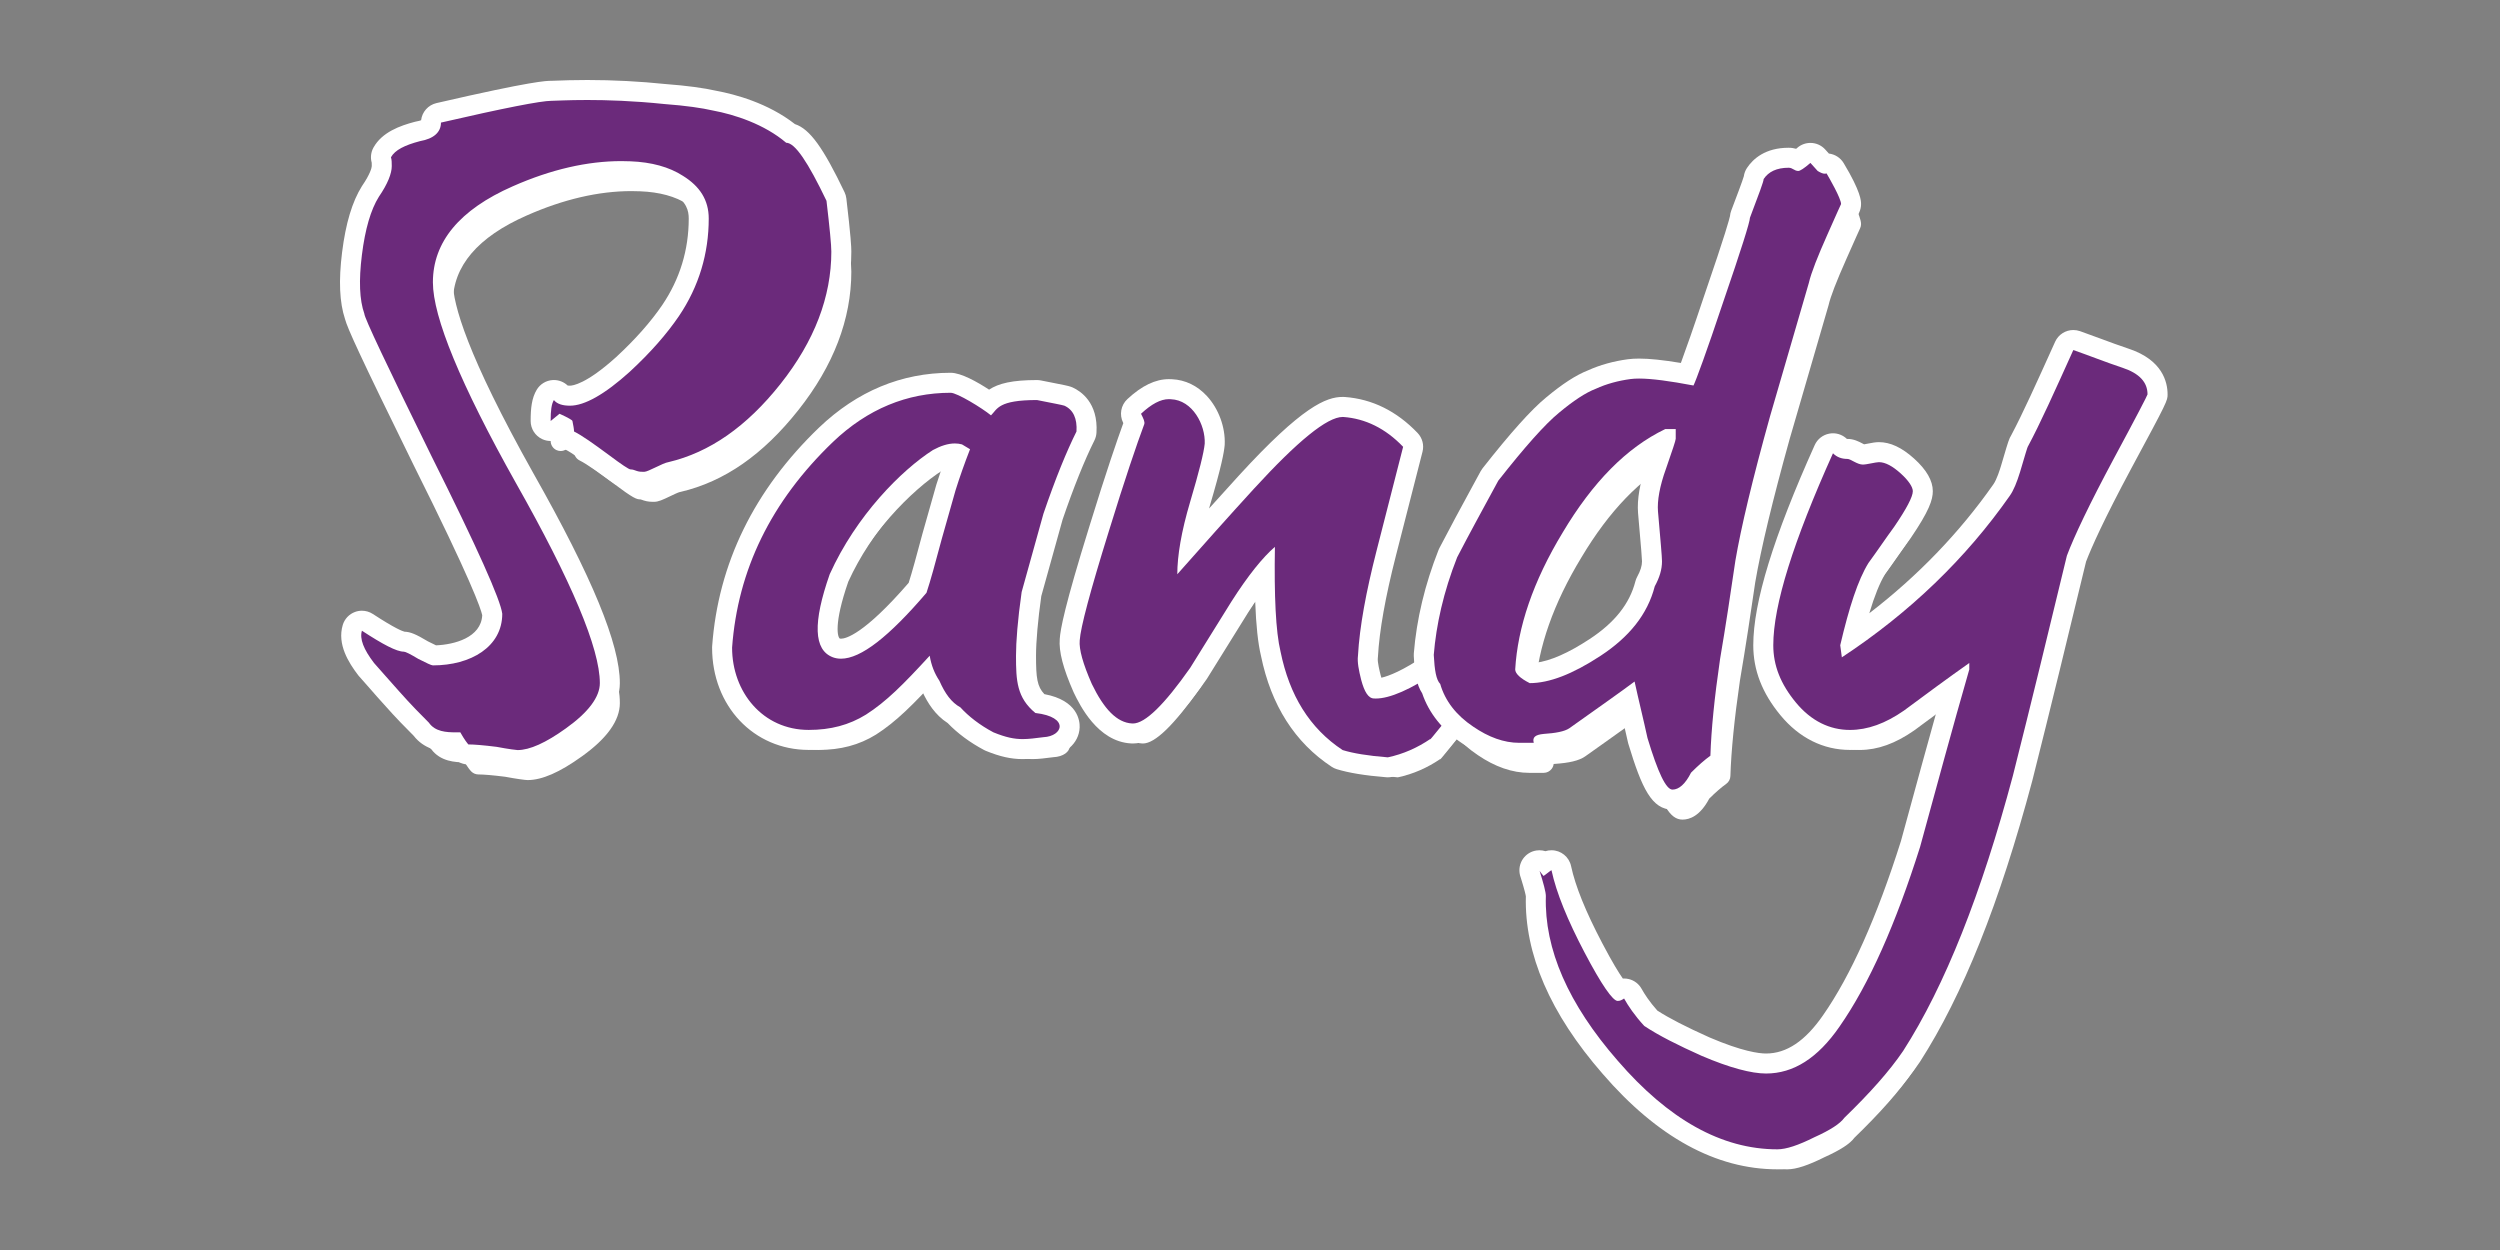
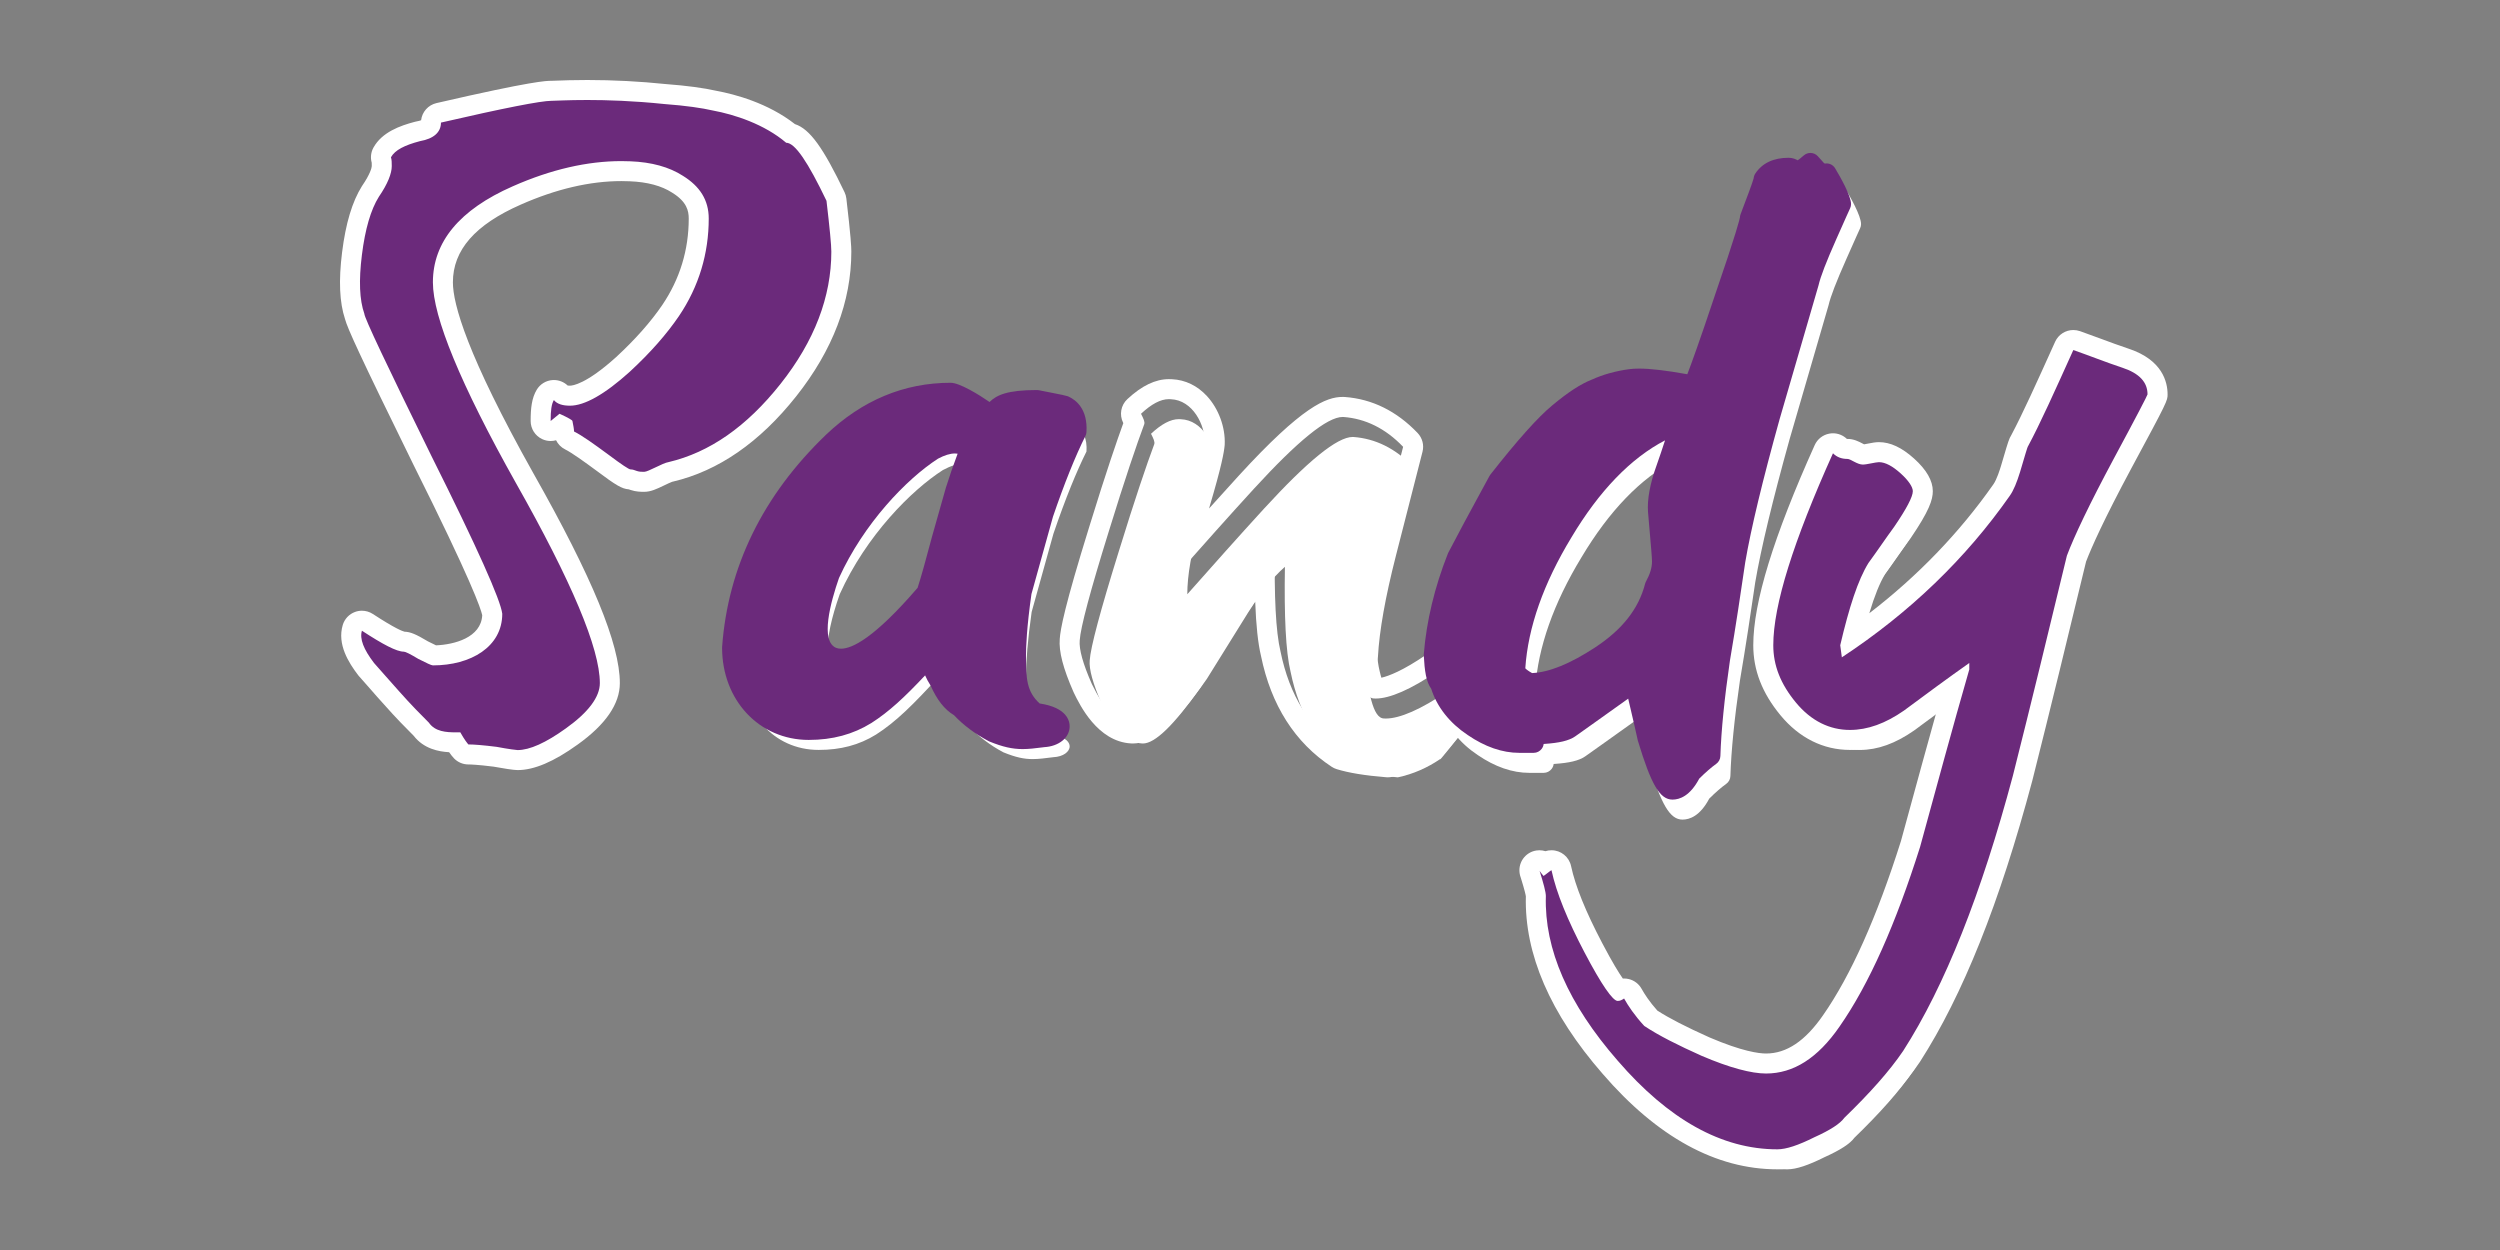
<svg xmlns="http://www.w3.org/2000/svg" version="1.1" id="Livello_1" x="0px" y="0px" width="500px" height="250px" viewBox="0 0 500 250" enable-background="new 0 0 500 250" xml:space="preserve">
  <rect x="0" y="0" width="500" height="250" fill="#808080" stroke="none" />
  <g>
-     <path fill="#FFFFFF" d="M105.518,156.016c-0.458,0-2.262-0.248-4.502-0.666c-2.381-0.299-4.275-0.461-5.338-0.461   c-0.533,0-1.043-0.213-1.418-0.591c-0.296-0.298-0.785-0.942-1.337-1.827c-1.804-0.008-4.824-0.133-6.679-2.641   c-1.449-1.451-3.556-3.566-5.938-6.266c-0.93-1.017-1.838-2.058-2.725-3.072c-0.763-0.875-1.51-1.73-2.256-2.553   c-0.038-0.041-0.074-0.086-0.109-0.131c-1.609-2.104-3.645-5.25-2.747-8.242c0.181-0.604,0.637-1.088,1.229-1.306   c0.223-0.079,0.455-0.12,0.686-0.12c0.384,0,0.765,0.109,1.094,0.325c5.149,3.365,6.78,3.868,7.294,3.868   c0.698,0,1.458,0.255,3.866,1.697c0.885,0.441,1.783,0.891,2.169,1.044c5.79-0.065,11.557-2.608,11.644-8.195   c-0.255-1.623-2.471-7.826-13.984-30.851c-11.56-23.541-13.293-27.602-13.552-28.815c-1.018-3.033-1.186-7.123-0.515-12.491   c0.689-5.507,1.892-9.572,3.677-12.427c2.116-3.081,2.276-4.658,2.276-5.069c0-0.381,0-0.958-0.059-1.145   c-0.165-0.523-0.117-1.122,0.149-1.601c1.347-2.424,4.473-3.512,7.046-4.189c0.053-0.014,0.107-0.026,0.161-0.036   c2.542-0.449,2.542-1.421,2.542-1.741c0-0.931,0.643-1.739,1.55-1.949c19.095-4.406,21.695-4.406,22.549-4.406   c0.204,0,0.561-0.015,1.06-0.034c1.253-0.047,3.348-0.127,6.12-0.127c5.14,0,10.393,0.275,15.612,0.817   c5.049,0.374,8.188,0.931,9.922,1.332c2.722,0.502,9.696,2.161,15.065,6.496c2.136,0.507,4.518,3.232,9.034,12.654   c0.095,0.199,0.157,0.412,0.183,0.631c0.66,5.613,0.981,9.014,0.981,10.396c0,9.507-3.565,18.825-10.595,27.696   c-7.089,8.946-14.786,14.295-23.531,16.352c-0.058,0.014-0.115,0.024-0.174,0.033c-0.314,0.064-1.336,0.554-1.946,0.846   c-1.523,0.73-2.355,1.111-3.177,1.111c-0.576,0-1.292,0-2.084-0.264l-0.333-0.116c-0.111-0.04-0.278-0.1-0.32-0.104   c-0.781,0-1.341-0.14-5.56-3.303c-2.71-1.996-5.09-3.719-6.631-4.489c-0.677-0.339-1.105-1.032-1.105-1.789   c0-0.172-0.063-0.555-0.137-0.953c-0.125-0.067-0.282-0.149-0.478-0.247L113.4,89.75c-0.364,0.298-0.813,0.452-1.267,0.452   c-0.291,0-0.583-0.063-0.856-0.193c-0.698-0.331-1.144-1.035-1.144-1.807c0-2.204,0.158-3.936,0.931-5.224   c0.337-0.562,0.928-0.922,1.581-0.966c0.045-0.003,0.089-0.004,0.134-0.004c0.605,0,1.181,0.274,1.562,0.751   c0.146,0.183,0.66,0.378,1.664,0.378c1.37,0,4.567-0.813,10.596-6.259c3.905-3.605,7.116-7.234,9.528-10.772   c3.728-5.518,5.621-11.708,5.621-18.392c0-2.893-1.339-5.069-4.214-6.849c-2.453-1.587-5.641-2.457-9.51-2.605   c-0.586-0.026-1.165-0.039-1.747-0.039c-6.574,0-13.612,1.639-20.918,4.87C95.551,47.397,90.58,53.24,90.58,60.455   c0,4.574,2.838,15.085,16.359,39.188c11.459,20.26,17.031,33.667,17.031,40.982c0,3.471-2.561,7.057-7.612,10.663   C111.942,154.468,108.395,156.016,105.518,156.016z" />
-   </g>
+     </g>
  <path fill="#FFFFFF" d="M192.135,82.555c1.291,0,6.291,3.066,8.066,4.518c1.291-1.292,1.451-3.065,9.194-3.065  c3.227,0.646,5,0.968,5.485,1.129c1.774,0.808,2.581,2.582,2.418,5.162c-1.936,3.872-4.193,9.356-6.613,16.454l-4.355,15.648  c-0.807,5.646-1.129,10.001-1.129,12.744c0,5,0.161,8.389,3.871,11.453c6.937,0.808,5.485,4.676,1.613,4.84  c-1.64,0.205-2.903,0.381-4.146,0.381c-1.691,0-3.344-0.325-5.855-1.351c-2.742-1.45-5-3.226-6.614-5.001  c-1.774-0.968-3.065-2.74-4.195-5.322c-0.967-1.451-1.612-3.063-1.935-5c-5.323,5.808-8.711,9.194-12.743,11.775  c-3.388,2.098-7.098,3.064-11.454,3.064c-9.195,0-15.325-7.582-15.325-16.455c1.129-15.484,7.743-29.197,20.165-41.133  C175.521,85.781,183.425,82.555,192.135,82.555 M170.2,135.739c3.991,0,9.618-4.429,17.097-13.178  c0.806-2.419,1.774-5.967,3.065-10.809l2.742-9.678c0.807-2.581,1.774-5.323,2.904-8.227l-1.613-0.968  c-0.464-0.126-0.938-0.187-1.424-0.187c-1.373,0-2.834,0.481-4.383,1.315c-6.291,4.034-15.324,13.066-20.647,24.842  c-3.388,9.678-3.227,15.165,0.646,16.615C169.089,135.646,169.628,135.739,170.2,135.739" />
  <path fill="#FFFFFF" d="M235.784,83.829c0.129,0,0.257,0.006,0.384,0.018c4.355,0.161,6.936,5.161,6.775,8.873  c-0.161,1.774-1.131,5.646-2.903,11.613c-1.774,5.969-2.581,10.809-2.581,14.519c5.001-5.646,10.163-11.453,15.325-17.099  c8.729-9.521,14.646-14.36,17.754-14.36c0.051,0,0.103,0.001,0.149,0.004c4.354,0.323,8.39,2.258,11.938,5.968l-5.321,20.81  c-2.099,8.227-3.39,15.164-3.712,20.97c-0.16,1.289,0.161,2.903,0.646,4.84c0.646,2.42,1.453,3.711,2.582,3.711  c0.113,0.008,0.229,0.011,0.348,0.011c2.757,0,6.982-1.783,12.396-5.495c3.709-2.581,7.258-5.161,10.808-7.582  c0.808,0.807,1.13,1.452,0.969,2.26c0,0.646-1.774,3.711-5.323,9.194c-5.336,6.601-7.98,9.897-8.048,9.897  c-0.01,0,0.039-0.071,0.144-0.22c-2.58,1.772-5.483,3.063-8.549,3.709c-4.033-0.323-6.938-0.807-9.033-1.452  c-6.613-4.354-10.646-10.969-12.422-19.68c-0.967-4.033-1.289-11.13-1.129-20.97c-2.42,2.097-5.321,5.646-8.71,10.968  c-2.742,4.355-5.484,8.872-8.228,13.229c-5.212,7.424-9.033,11.137-11.462,11.137c-0.051,0-0.103-0.002-0.153-0.006  c-3.064-0.16-5.646-2.902-8.065-7.903c-1.775-4.033-2.582-6.938-2.42-8.711c0.161-2.58,2.097-9.838,5.807-21.777  c3.227-10.484,5.646-17.582,7.098-21.454c0.162-0.485-0.161-1.129-0.645-2.097C232.296,84.803,234.115,83.829,235.784,83.829" />
  <path fill="#FFFFFF" d="M416.666,74.006c3.225,1.128,6.451,2.42,9.839,3.548c3.388,1.129,5.001,2.903,5.001,5.323  c0,0.161-2.258,4.517-6.774,12.905c-4.841,9.034-7.903,15.486-9.354,19.358c-3.549,14.678-7.1,29.358-10.809,44.037  c-6.293,23.552-13.551,41.941-21.938,55.009c-2.74,4.031-6.611,8.389-11.773,13.39c-0.81,1.13-2.744,2.419-5.971,3.868  c-3.227,1.615-5.646,2.423-7.421,2.423c-11.13,0-21.774-5.97-31.938-17.745c-9.838-11.29-14.678-22.262-14.355-32.906  c0-0.794-0.469-2.527-1.255-5.048c0.097,0.188,0.382,0.496,0.771,1.017c0.162,0,1.451-1.131,1.613-1.131  c0.969,4.52,3.227,10.002,6.613,16.454c3.388,6.453,5.646,9.681,6.613,9.681c0.482,0,0.808-0.162,1.291-0.484  c0.807,1.451,2.097,3.389,4.033,5.484c2.901,1.936,6.772,3.871,11.45,5.969c5.646,2.42,10.003,3.55,12.905,3.55  c5.482,0,10.322-3.065,14.68-9.356c5.969-8.551,11.291-20.646,16.133-35.973c3.225-11.775,6.45-23.712,9.84-35.486V136.6  c-4.355,3.063-8.713,6.291-13.067,9.519c-3.709,2.58-7.258,3.871-10.808,3.871c-4.033,0-7.742-1.774-10.809-5.485  c-3.064-3.71-4.518-7.42-4.518-11.452c0-8.066,4.031-20.811,11.937-38.393c0.81,0.806,1.776,1.129,2.903,1.129  c0.646,0,1.938,1.129,3.066,1.129c0.807,0,2.578-0.483,3.226-0.483c1.291,0,2.743,0.806,4.354,2.258  c1.612,1.451,2.422,2.743,2.422,3.548c0,1.131-1.291,3.549-3.711,7.098c-1.773,2.419-3.389,4.84-5.162,7.26  c-2.1,3.386-3.871,8.871-5.646,16.453l0.324,2.42c13.711-9.033,24.842-19.842,33.553-32.263c0.807-1.129,1.451-2.743,2.098-4.839  c0.967-3.228,1.451-5.002,1.61-5.162C410.051,88.685,412.954,82.233,416.666,74.006 M309.877,178.051  c0.012,0.038,0.023,0.076,0.035,0.114C309.889,178.121,309.877,178.083,309.877,178.051" />
  <path fill="#FFFFFF" d="M336.499,163.921c-2.515,0-4.261-2.964-6.915-11.746c-0.016-0.051-0.029-0.103-0.04-0.153  c-0.399-1.842-0.841-3.724-1.28-5.604c-0.211-0.896-0.421-1.797-0.627-2.689c-1.876,1.354-4.248,3.039-7.154,5.102l-3.474,2.465  c-1.278,0.854-3.114,1.289-6.188,1.493c-0.029,0.004-0.062,0.007-0.09,0.011c-0.043,0.346-0.174,0.678-0.385,0.958  c-0.379,0.501-0.966,0.812-1.594,0.812h-2.902c-3.385,0-6.855-1.202-10.324-3.574c-3.612-2.41-6.129-5.602-7.28-9.234  c-1.013-1.379-1.329-3.607-1.489-6.669c-0.006-0.088-0.004-0.178,0.003-0.268c0.536-6.611,2.155-13.373,4.812-20.09  c0.022-0.062,0.054-0.124,0.082-0.184c2.054-3.966,4.375-8.238,6.834-12.761l1.412-2.6c0.056-0.099,0.115-0.193,0.187-0.282  c5.461-6.95,9.519-11.483,12.397-13.857c3.16-2.631,5.681-4.267,7.914-5.138c2.183-1,4.756-1.717,7.451-2.076  c0.582-0.078,1.229-0.116,1.967-0.116c2.271,0,5.36,0.36,9.65,1.129c0.852-2.206,2.592-7.026,5.299-15.148  c4.653-13.537,5.168-15.869,5.223-16.236c0.012-0.211,0.055-0.419,0.13-0.617c1.151-3.036,2.452-6.469,2.62-7.207  c0.027-0.334,0.143-0.656,0.328-0.937c1.395-2.089,3.636-3.148,6.664-3.148c0.823,0,1.422,0.286,1.813,0.503  c0.253-0.174,0.649-0.474,1.224-0.976c0.379-0.332,0.851-0.495,1.316-0.495c0.548,0,1.093,0.223,1.486,0.661l1.24,1.377  c0.069,0.039,0.125,0.066,0.168,0.086c0.108-0.019,0.221-0.028,0.332-0.028c0.687,0,1.344,0.354,1.713,0.968  c0.959,1.594,3.189,5.481,3.189,7.161c0,0.289-0.062,0.575-0.186,0.837c-0.004,0.01-0.965,2.096-2.729,6.098  c-2.072,4.667-3.179,7.541-3.591,9.322c-0.009,0.037-7.772,26.725-7.772,26.725c-3.414,12.266-5.731,21.914-6.884,28.652  c-0.856,5.85-1.877,12.724-3.065,19.682c-1.104,7.58-1.748,14.019-1.905,19.082c-0.021,0.624-0.329,1.202-0.838,1.563  c-0.981,0.701-2.125,1.694-3.398,2.957C340.021,163.184,337.941,163.921,336.499,163.921z M307.061,137.658  c0.147,0.162,0.521,0.501,1.355,0.958c3.409-0.146,7.652-1.876,12.627-5.144c5.43-3.568,8.689-7.725,9.971-12.702  c0.041-0.16,0.103-0.314,0.18-0.46c0.824-1.509,1.207-2.793,1.207-4.042c0-0.653-0.201-2.988-0.483-6.219l-0.312-3.61  c-0.193-2.521,0.401-5.767,1.726-9.404c0.382-1.097,1.3-3.737,1.678-4.965c-6.875,3.577-13.171,10.104-18.728,19.417  C310.7,120.682,307.602,129.48,307.061,137.658z" />
  <g>
    <path fill="#6B2A7B" d="M103.518,152.016c-0.458,0-2.262-0.248-4.502-0.666c-2.381-0.299-4.275-0.461-5.338-0.461   c-0.533,0-1.043-0.213-1.418-0.591c-0.296-0.298-0.785-0.942-1.337-1.827c-1.804-0.008-4.824-0.133-6.679-2.641   c-1.449-1.451-3.556-3.566-5.938-6.266c-0.93-1.016-1.838-2.057-2.725-3.072c-0.763-0.875-1.51-1.73-2.256-2.553   c-0.038-0.041-0.074-0.086-0.109-0.131c-1.609-2.104-3.645-5.25-2.747-8.242c0.181-0.604,0.637-1.087,1.229-1.304   c0.223-0.081,0.455-0.121,0.686-0.121c0.384,0,0.765,0.11,1.094,0.326c5.149,3.365,6.78,3.868,7.294,3.868   c0.698,0,1.458,0.255,3.866,1.697c0.885,0.442,1.783,0.891,2.169,1.044c5.79-0.065,11.557-2.608,11.644-8.195   c-0.255-1.623-2.471-7.826-13.984-30.851c-11.56-23.541-13.293-27.602-13.552-28.815c-1.018-3.033-1.186-7.123-0.515-12.491   c0.689-5.507,1.892-9.572,3.677-12.427c2.116-3.081,2.276-4.658,2.276-5.069c0-0.381,0-0.958-0.059-1.145   c-0.165-0.523-0.117-1.122,0.149-1.601c1.347-2.424,4.473-3.512,7.046-4.189c0.053-0.014,0.107-0.026,0.161-0.036   c2.542-0.449,2.542-1.421,2.542-1.741c0-0.931,0.643-1.739,1.55-1.949c19.095-4.406,21.695-4.406,22.549-4.406   c0.204,0,0.561-0.015,1.06-0.034c1.253-0.047,3.348-0.127,6.12-0.127c5.14,0,10.393,0.275,15.612,0.817   c5.049,0.374,8.188,0.931,9.922,1.332c2.722,0.502,9.696,2.161,15.065,6.496c2.136,0.507,4.518,3.232,9.034,12.654   c0.095,0.199,0.157,0.412,0.183,0.631c0.66,5.613,0.981,9.014,0.981,10.396c0,9.507-3.565,18.825-10.595,27.696   c-7.089,8.946-14.786,14.295-23.531,16.352c-0.058,0.014-0.115,0.024-0.174,0.033c-0.314,0.064-1.336,0.554-1.946,0.846   c-1.523,0.73-2.355,1.111-3.177,1.111c-0.576,0-1.292,0-2.084-0.264l-0.333-0.116c-0.111-0.04-0.278-0.1-0.32-0.104   c-0.781,0-1.341-0.14-5.56-3.303c-2.71-1.996-5.09-3.719-6.631-4.489c-0.677-0.339-1.105-1.032-1.105-1.789   c0-0.172-0.063-0.555-0.137-0.953c-0.125-0.067-0.282-0.149-0.478-0.247l-0.797,0.652c-0.364,0.298-0.813,0.452-1.267,0.452   c-0.291,0-0.583-0.063-0.856-0.193c-0.698-0.331-1.144-1.035-1.144-1.807c0-2.204,0.158-3.936,0.931-5.224   c0.337-0.562,0.928-0.922,1.581-0.966c0.045-0.003,0.089-0.004,0.134-0.004c0.605,0,1.181,0.274,1.562,0.751   c0.146,0.183,0.66,0.378,1.664,0.378c1.37,0,4.567-0.813,10.596-6.259c3.905-3.605,7.116-7.234,9.528-10.772   c3.728-5.518,5.621-11.708,5.621-18.392c0-2.893-1.339-5.069-4.214-6.849c-2.453-1.587-5.641-2.457-9.51-2.605   c-0.586-0.026-1.165-0.039-1.747-0.039c-6.574,0-13.612,1.639-20.918,4.87c-9.81,4.306-14.781,10.149-14.781,17.364   c0,4.574,2.838,15.085,16.359,39.188c11.459,20.26,17.031,33.667,17.031,40.982c0,3.47-2.561,7.056-7.612,10.663   C109.942,150.468,106.395,152.016,103.518,152.016z" />
    <path fill="#FFFFFF" d="M117.471,20c3.912,0,9.195,0.161,15.405,0.807c4.354,0.323,7.581,0.806,9.678,1.291   c4.356,0.806,10.324,2.742,14.68,6.452c1.774,0,4.355,3.872,8.066,11.614c0.645,5.485,0.967,8.872,0.967,10.163   c0,9.033-3.387,17.905-10.163,26.454c-6.775,8.55-14.195,13.712-22.422,15.647c-1.129,0.162-4.033,1.937-4.839,1.937   c-0.484,0-0.967,0-1.452-0.162c-0.484-0.161-0.807-0.323-1.29-0.323c-0.322,0-1.774-0.968-4.355-2.903   c-3.065-2.257-5.323-3.872-6.937-4.678c0-0.483-0.162-1.291-0.322-2.097c0-0.161-0.807-0.646-2.581-1.452l-1.775,1.452   c0-2.097,0.162-3.388,0.646-4.194c0.645,0.806,1.774,1.129,3.226,1.129c2.903,0,6.937-2.258,11.937-6.775   c4.193-3.871,7.42-7.581,9.84-11.13c4.033-5.968,5.968-12.582,5.968-19.519c0-3.709-1.774-6.452-5.162-8.549   c-2.743-1.775-6.292-2.742-10.485-2.903c-0.604-0.027-1.212-0.041-1.824-0.041c-6.752,0-14.036,1.64-21.728,5.041   C91.903,41.938,86.58,48.39,86.58,56.456c0,6.937,5.484,20.325,16.615,40.167c11.13,19.679,16.775,33.068,16.775,40.003   c0,2.743-2.257,5.81-6.774,9.035c-4.033,2.903-7.259,4.354-9.679,4.354c-0.161,0-1.613-0.162-4.194-0.646   c-2.581-0.323-4.517-0.483-5.646-0.483c-0.161-0.162-0.807-0.969-1.613-2.421c-0.279,0-0.57,0.003-0.868,0.003   c-1.937,0-4.165-0.121-5.423-1.938c-1.452-1.453-3.549-3.551-5.968-6.29c-1.774-1.938-3.388-3.872-5.001-5.646   c-2.097-2.743-2.904-4.841-2.42-6.452c4.195,2.741,6.937,4.193,8.389,4.193c0.323,0,1.29,0.482,2.903,1.452   c1.613,0.807,2.581,1.29,2.904,1.29c7.581,0,13.873-3.71,13.873-10.325c-0.323-2.74-5-13.226-14.196-31.616   c-8.872-18.066-13.388-27.583-13.388-28.389c-0.969-2.743-1.13-6.614-0.485-11.775c0.646-5.163,1.775-9.035,3.388-11.615   c1.774-2.581,2.581-4.678,2.581-6.13c0-0.645,0-1.291-0.161-1.774c0.806-1.451,2.742-2.42,5.807-3.226   c2.742-0.484,4.194-1.774,4.194-3.711c12.582-2.903,20.002-4.355,22.1-4.355C111.019,20.161,113.559,20,117.471,20 M117.471,16   c-2.811,0-4.929,0.081-6.194,0.129c-0.463,0.018-0.795,0.032-0.984,0.032c-1.007,0-3.682,0-22.999,4.458   c-1.66,0.383-2.877,1.767-3.073,3.426c-0.184,0.073-0.477,0.166-0.918,0.244c-0.108,0.019-0.215,0.042-0.322,0.07   c-2.957,0.778-6.572,2.067-8.286,5.152c-0.514,0.924-0.639,2.011-0.354,3.024c0.012,0.16,0.012,0.475,0.012,0.692   c-0.003,0.319-0.346,1.636-1.877,3.864c-0.033,0.048-0.064,0.096-0.095,0.146c-1.942,3.106-3.24,7.437-3.966,13.239   c-0.705,5.645-0.513,10.01,0.588,13.33c0.495,1.856,2.813,7.001,13.664,29.095c11.619,23.238,13.498,28.833,13.779,30.138   c-0.219,4.492-5.613,5.886-9.242,6.027c-0.404-0.188-1.02-0.496-1.603-0.787c-2.419-1.445-3.526-1.906-4.687-1.94   c-0.396-0.092-1.861-0.614-6.342-3.544c-0.659-0.432-1.421-0.652-2.189-0.652c-0.462,0-0.926,0.08-1.372,0.242   c-1.185,0.434-2.097,1.399-2.459,2.607c-1.162,3.871,1.198,7.578,3.073,10.033c0.069,0.09,0.142,0.177,0.218,0.261   c0.728,0.801,1.457,1.637,2.229,2.521c0.88,1.01,1.791,2.053,2.757,3.108c2.371,2.687,4.464,4.793,5.901,6.229   c2.032,2.64,5.043,3.184,7.094,3.295c0.372,0.533,0.722,0.974,1.015,1.269c0.751,0.755,1.772,1.181,2.837,1.181   c0.457,0,1.854,0.043,5.031,0.438c1.869,0.348,4.049,0.689,4.809,0.689c3.311,0,7.241-1.671,12.016-5.107   c5.595-3.995,8.438-8.131,8.438-12.281c0-7.775-5.495-21.113-17.294-41.973C93.374,70.939,90.58,60.791,90.58,56.456   c0-6.438,4.441-11.52,13.578-15.534c7.06-3.122,13.825-4.703,20.119-4.703c0.55,0,1.104,0.012,1.646,0.037   c3.528,0.136,6.377,0.898,8.49,2.265c0.022,0.015,0.045,0.029,0.068,0.043c2.879,1.782,3.267,3.603,3.267,5.148   c0,6.278-1.777,12.091-5.283,17.279c-2.318,3.399-5.429,6.913-9.239,10.43c-6.02,5.438-8.74,5.714-9.224,5.714   c-0.209,0-0.361-0.011-0.466-0.024c-0.741-0.707-1.729-1.105-2.76-1.105c-0.089,0-0.178,0.003-0.268,0.009   c-1.307,0.088-2.488,0.81-3.162,1.933c-1.009,1.682-1.216,3.716-1.216,6.253c0,1.545,0.89,2.953,2.287,3.615   c0.546,0.258,1.131,0.385,1.713,0.385c0.366,0,0.731-0.05,1.083-0.149c0.379,0.775,1.005,1.423,1.806,1.824   c1.398,0.699,3.803,2.443,6.354,4.321c3.809,2.856,5.017,3.577,6.381,3.671c0.119,0.042,0.243,0.086,0.376,0.131   c1.096,0.365,2.069,0.365,2.712,0.365c1.314,0,2.458-0.548,4.042-1.307c0.466-0.224,1.229-0.589,1.551-0.701   c0.054-0.01,0.108-0.022,0.163-0.035c9.073-2.134,17.363-7.873,24.641-17.057c7.317-9.233,11.027-18.97,11.027-28.938   c0-0.932-0.103-3.048-0.995-10.63c-0.051-0.438-0.175-0.864-0.366-1.261c-4.233-8.834-6.913-12.627-9.915-13.612   c-5.4-4.223-12.005-5.965-15.621-6.642c-2.564-0.585-6.065-1.055-10.137-1.359C127.963,16.276,122.661,16,117.471,16L117.471,16z" />
  </g>
  <g>
    <path fill="#6B2A7B" d="M204.54,149.816c-2.086,0-4.001-0.434-6.61-1.498c-0.062-0.023-0.122-0.053-0.181-0.084   c-2.702-1.43-5.095-3.219-6.939-5.187c-1.901-1.14-3.402-3.042-4.696-5.944c-0.422-0.649-0.785-1.324-1.093-2.025   c-4.152,4.415-7.218,7.27-10.745,9.525c-3.684,2.279-7.774,3.381-12.532,3.381c-9.877,0-17.325-7.935-17.325-18.455   c0-0.047,0.002-0.096,0.005-0.146c1.169-16.033,8.159-30.308,20.773-42.43c7.238-6.902,15.625-10.399,24.937-10.399   c1.779,0,5.566,2.326,7.78,3.842c1.428-1.4,3.567-2.39,9.48-2.39c0.132,0,0.263,0.013,0.393,0.039l2.428,0.48   c2.103,0.414,2.853,0.564,3.295,0.711c0.067,0.022,0.133,0.048,0.198,0.078c1.464,0.667,3.877,2.477,3.586,7.108   c-0.017,0.268-0.087,0.529-0.207,0.769c-2.02,4.041-4.264,9.625-6.491,16.151l-4.305,15.468   c-0.949,6.677-1.091,10.589-1.091,12.332c0,4.572,0.127,7.17,2.729,9.551c5.526,0.828,6.043,3.549,6,4.711   c-0.081,2.189-2.208,3.873-5.072,4.025l-0.39,0.049C207.03,149.661,205.788,149.816,204.54,149.816z M167.798,115.595   c-1.648,4.727-3.867,12.741-0.512,13.998c0.265,0.095,0.571,0.146,0.914,0.146l0,0c2.218,0,6.673-2.122,15.32-12.178   c0.73-2.249,1.6-5.414,2.908-10.323l2.75-9.708c0.681-2.18,1.465-4.449,2.347-6.794c-0.179-0.028-0.363-0.042-0.556-0.042   c-0.936,0-2.069,0.35-3.369,1.041C181.27,95.818,172.72,104.755,167.798,115.595z" />
-     <path fill="#FFFFFF" d="M190.135,78.555c1.291,0,6.291,3.066,8.066,4.518c1.291-1.292,1.451-3.065,9.194-3.065   c3.227,0.646,5,0.968,5.485,1.129c1.774,0.808,2.581,2.582,2.418,5.162c-1.936,3.872-4.193,9.356-6.613,16.454l-4.355,15.648   c-0.807,5.646-1.129,10.001-1.129,12.744c0,5,0.161,8.388,3.871,11.453c6.937,0.807,5.485,4.676,1.613,4.84   c-1.64,0.205-2.903,0.381-4.146,0.381c-1.691,0-3.344-0.326-5.855-1.351c-2.742-1.45-5-3.226-6.614-5.001   c-1.774-0.968-3.065-2.74-4.195-5.322c-0.967-1.451-1.612-3.064-1.935-5c-5.323,5.807-8.711,9.194-12.743,11.775   c-3.388,2.098-7.098,3.064-11.454,3.064c-9.195,0-15.325-7.582-15.325-16.455c1.129-15.484,7.743-29.197,20.165-41.133   C173.521,81.781,181.425,78.555,190.135,78.555 M168.2,131.739c3.991,0,9.618-4.429,17.097-13.178   c0.806-2.419,1.774-5.967,3.065-10.809l2.742-9.678c0.807-2.581,1.774-5.323,2.904-8.227l-1.613-0.968   c-0.464-0.126-0.938-0.187-1.424-0.187c-1.373,0-2.834,0.481-4.383,1.315c-6.291,4.034-15.324,13.066-20.647,24.842   c-3.388,9.678-3.227,15.165,0.646,16.615C167.089,131.646,167.628,131.739,168.2,131.739 M190.135,74.555   c-9.842,0-18.695,3.683-26.311,10.946c-12.993,12.485-20.188,27.197-21.394,43.738c-0.007,0.097-0.011,0.194-0.011,0.29   c0,11.662,8.308,20.455,19.325,20.455c5.14,0,9.575-1.198,13.559-3.664c0.017-0.01,0.035-0.021,0.052-0.031   c3.113-1.993,5.85-4.395,9.187-7.814c0.947,2.012,2.443,4.51,4.995,6.139c1.968,2.05,4.472,3.904,7.278,5.391   c0.118,0.062,0.238,0.119,0.361,0.169c2.83,1.153,5.032,1.646,7.365,1.646c1.373,0,2.673-0.163,4.178-0.354l0.323-0.04   c3.885-0.237,6.769-2.714,6.888-5.944c0.048-1.293-0.354-5.398-7.055-6.653c-1.458-1.533-1.672-3.259-1.672-7.683   c0-2.843,0.383-7.177,1.053-11.921l4.254-15.286c2.192-6.419,4.394-11.898,6.369-15.848c0.239-0.479,0.38-1.002,0.414-1.538   c0.38-6.045-3.198-8.345-4.753-9.054c-0.129-0.059-0.261-0.11-0.396-0.155c-0.586-0.194-1.39-0.353-3.541-0.776   c-0.689-0.136-1.496-0.294-2.422-0.479c-0.258-0.052-0.521-0.078-0.785-0.078c-4.954,0-7.675,0.663-9.581,1.918   C195.46,76.391,192.21,74.555,190.135,74.555L190.135,74.555z M169.656,116.339c4.674-10.244,12.667-18.701,18.699-22.708   c-0.382,1.109-0.74,2.194-1.07,3.25c-0.011,0.034-0.021,0.068-0.031,0.103l-2.742,9.678c-0.005,0.02-0.011,0.04-0.017,0.06   c-1.227,4.604-2.063,7.657-2.756,9.839c-8.964,10.358-12.622,11.177-13.541,11.177c-0.091,0-0.167-0.008-0.229-0.025   C167.559,127.498,166.667,124.945,169.656,116.339L169.656,116.339z" />
  </g>
  <g>
-     <path fill="#6B2A7B" d="M277.4,153.461c-4.072-0.326-7.168-0.828-9.461-1.534c-0.182-0.056-0.354-0.137-0.512-0.239   c-6.908-4.549-11.376-11.598-13.281-20.951c-0.801-3.338-1.196-8.604-1.209-16.332c-1.552,1.888-3.216,4.228-4.983,7.003   c-1.364,2.167-2.733,4.382-4.104,6.598c-1.373,2.221-2.745,4.441-4.118,6.622c-0.018,0.028-0.036,0.058-0.056,0.084   c-7.458,10.623-10.918,11.985-13.099,11.985c-0.096,0-0.191-0.004-0.286-0.01c-4.931-0.26-7.917-5.276-9.732-9.028   c-1.989-4.517-2.809-7.597-2.611-9.765c0.168-2.706,2.096-9.982,5.889-22.188c2.688-8.735,5.225-16.419,6.994-21.185   c-0.096-0.229-0.27-0.576-0.417-0.87c-0.397-0.794-0.227-1.764,0.424-2.368c2.538-2.357,4.745-3.456,6.945-3.456   c0.171,0,0.342,0.007,0.511,0.021c2.118,0.092,4.061,1.035,5.622,2.727c1.963,2.126,3.15,5.356,3.025,8.229   c-0.182,2.018-1.156,5.943-2.985,12.096c-0.872,2.932-1.517,5.62-1.934,8.044c3.599-4.048,7.466-8.368,11.284-12.544   c12.197-13.305,16.684-15.011,19.23-15.011c0.087,0,0.172,0.002,0.256,0.007c5,0.371,9.453,2.584,13.276,6.583   c0.479,0.499,0.664,1.209,0.492,1.878l-5.322,20.81c-2.157,8.462-3.353,15.195-3.651,20.586c-0.002,0.046-0.006,0.092-0.012,0.137   c-0.125,0.998,0.215,2.562,0.602,4.105c0.388,1.453,0.73,2.015,0.88,2.205c0.036,0.001,0.071,0.001,0.108,0.001   c1.405,0,4.735-0.668,11.265-5.146c1.525-1.062,3.034-2.131,4.528-3.188c2.155-1.529,4.194-2.973,6.283-4.397   c0.342-0.233,0.735-0.348,1.127-0.348c0.516,0,1.026,0.198,1.414,0.585c0.803,0.803,1.819,2.064,1.551,3.859   c-0.031,0.756-0.442,2.062-5.642,10.097c-0.039,0.06-0.08,0.116-0.125,0.171l-3.142,3.889c-4.513,5.588-5.291,6.553-5.995,6.719   c-2.65,1.687-5.492,2.855-8.459,3.48c-0.136,0.028-0.273,0.043-0.412,0.043C277.508,153.468,277.455,153.466,277.4,153.461z" />
    <path fill="#FFFFFF" d="M233.784,79.829c0.129,0,0.257,0.006,0.384,0.018c4.355,0.161,6.936,5.161,6.776,8.873   c-0.162,1.774-1.131,5.646-2.904,11.613c-1.774,5.969-2.581,10.809-2.581,14.519c5.001-5.646,10.163-11.453,15.325-17.099   c8.729-9.521,14.646-14.36,17.754-14.36c0.051,0,0.103,0.001,0.149,0.004c4.355,0.323,8.39,2.258,11.938,5.968l-5.321,20.81   c-2.099,8.227-3.39,15.164-3.712,20.97c-0.161,1.289,0.161,2.903,0.646,4.84c0.646,2.42,1.453,3.711,2.582,3.711   c0.113,0.007,0.229,0.01,0.348,0.01c2.757,0,6.982-1.783,12.396-5.495c3.709-2.581,7.258-5.161,10.808-7.582   c0.808,0.806,1.13,1.452,0.969,2.259c0,0.646-1.774,3.711-5.323,9.195c-5.336,6.6-7.981,9.898-8.048,9.898   c-0.01,0,0.039-0.072,0.144-0.22c-2.581,1.772-5.484,3.063-8.549,3.709c-4.033-0.323-6.938-0.807-9.033-1.452   c-6.614-4.354-10.646-10.969-12.422-19.68c-0.967-4.033-1.289-11.13-1.129-20.97c-2.42,2.097-5.322,5.646-8.711,10.968   c-2.742,4.356-5.484,8.872-8.227,13.229c-5.212,7.424-9.033,11.136-11.462,11.136c-0.051,0-0.103-0.002-0.153-0.005   c-3.064-0.161-5.646-2.903-8.065-7.904c-1.775-4.033-2.582-6.938-2.42-8.711c0.161-2.58,2.097-9.838,5.807-21.777   c3.227-10.484,5.646-17.582,7.098-21.454c0.162-0.485-0.161-1.129-0.645-2.097C230.296,80.803,232.115,79.829,233.784,79.829    M233.784,75.829c-2.698,0-5.415,1.305-8.306,3.99c-1.302,1.208-1.65,3.13-0.856,4.719c0.014,0.027,0.028,0.056,0.042,0.084   c-1.197,3.283-3.4,9.651-6.74,20.501c-5.064,16.297-5.845,20.754-5.973,22.65c-0.21,2.512,0.664,5.891,2.748,10.625   c0.02,0.045,0.04,0.088,0.061,0.131c1.171,2.423,4.734,9.785,11.431,10.156c0.127,0.008,0.257,0.012,0.387,0.012   c4.065,0,8.334-3.719,14.735-12.836c0.039-0.057,0.076-0.111,0.111-0.168c1.376-2.186,2.752-4.41,4.127-6.635   c1.367-2.211,2.733-4.424,4.101-6.595c0.481-0.755,0.944-1.462,1.389-2.12c0.171,4.745,0.553,8.289,1.16,10.855   c2.021,9.861,6.775,17.316,14.127,22.156c0.316,0.207,0.66,0.371,1.021,0.481c2.437,0.749,5.67,1.276,9.893,1.616   c0.105,0.009,0.213,0.013,0.318,0.013c0.277,0,0.553-0.028,0.824-0.086c3.104-0.653,6.077-1.856,8.854-3.584   c1.104-0.358,1.844-1.267,3.088-2.796c0.816-1.004,2.033-2.51,3.654-4.518l3.145-3.892c0.088-0.108,0.17-0.224,0.246-0.342   c5.189-8.019,5.875-9.688,5.956-10.989c0.261-1.955-0.455-3.793-2.13-5.467c-0.773-0.773-1.799-1.171-2.83-1.171   c-0.781,0-1.567,0.229-2.252,0.696c-2.104,1.434-4.244,2.95-6.313,4.417c-1.487,1.055-2.993,2.119-4.524,3.187   c-4.709,3.229-7.53,4.289-9.002,4.627c-0.051-0.164-0.106-0.354-0.166-0.571c-0.184-0.735-0.643-2.588-0.549-3.341   c0.013-0.091,0.021-0.183,0.024-0.274c0.292-5.258,1.468-11.867,3.593-20.203l5.322-20.807c0.344-1.338-0.029-2.758-0.984-3.756   c-4.178-4.366-9.065-6.786-14.531-7.192c-0.028-0.002-0.057-0.004-0.086-0.005c-0.117-0.006-0.237-0.009-0.36-0.009   c-3.297,0-8.088,1.897-20.703,15.657c-2.013,2.202-4.039,4.442-6.031,6.662c0.023-0.08,0.047-0.159,0.07-0.239   c2.487-8.366,2.934-11.078,3.053-12.39c0.006-0.063,0.011-0.126,0.014-0.189c0.148-3.43-1.213-7.136-3.553-9.672   c-1.92-2.079-4.327-3.242-6.968-3.367C234.208,75.837,233.995,75.829,233.784,75.829L233.784,75.829z" />
  </g>
  <g>
    <path fill="#6B2A7B" d="M334.499,159.921c-2.515,0-4.261-2.964-6.915-11.746c-0.016-0.051-0.029-0.103-0.04-0.153   c-0.399-1.842-0.841-3.724-1.28-5.604c-0.211-0.897-0.421-1.797-0.627-2.69c-1.876,1.355-4.248,3.039-7.154,5.102l-3.474,2.465   c-1.278,0.854-3.114,1.289-6.188,1.493c-0.03,0.004-0.062,0.007-0.09,0.011c-0.043,0.346-0.174,0.678-0.386,0.958   c-0.378,0.501-0.965,0.812-1.593,0.812h-2.902c-3.385,0-6.856-1.203-10.324-3.575c-3.613-2.41-6.129-5.601-7.281-9.234   c-1.012-1.379-1.329-3.608-1.489-6.669c-0.006-0.088-0.004-0.178,0.003-0.268c0.536-6.611,2.155-13.373,4.812-20.09   c0.022-0.062,0.053-0.124,0.082-0.184c2.053-3.966,4.375-8.238,6.834-12.761l1.412-2.6c0.055-0.099,0.115-0.193,0.186-0.282   c5.461-6.95,9.518-11.483,12.398-13.857c3.16-2.631,5.68-4.267,7.914-5.138c2.182-1,4.756-1.717,7.451-2.076   c0.582-0.078,1.228-0.116,1.967-0.116c2.27,0,5.36,0.36,9.65,1.129c0.852-2.206,2.592-7.026,5.299-15.148   c4.653-13.537,5.168-15.869,5.223-16.236c0.011-0.211,0.054-0.419,0.129-0.617c1.152-3.036,2.453-6.469,2.621-7.207   c0.027-0.334,0.142-0.656,0.328-0.937c1.394-2.089,3.635-3.148,6.664-3.148c0.823,0,1.422,0.286,1.813,0.503   c0.253-0.174,0.649-0.474,1.224-0.976c0.379-0.332,0.85-0.495,1.316-0.495c0.548,0,1.093,0.223,1.486,0.661l1.24,1.377   c0.07,0.039,0.125,0.066,0.168,0.086c0.109-0.019,0.221-0.028,0.332-0.028c0.687,0,1.344,0.354,1.713,0.968   c0.959,1.594,3.19,5.481,3.19,7.161c0,0.289-0.062,0.575-0.185,0.837c-0.004,0.01-0.965,2.096-2.729,6.098   c-2.072,4.667-3.179,7.541-3.591,9.322c-0.009,0.037-7.772,26.725-7.772,26.725c-3.414,12.266-5.732,21.914-6.884,28.652   c-0.856,5.85-1.877,12.724-3.065,19.682c-1.104,7.58-1.748,14.018-1.906,19.082c-0.02,0.624-0.329,1.202-0.838,1.564   c-0.981,0.701-2.125,1.694-3.398,2.957C338.021,159.184,335.941,159.921,334.499,159.921z M305.061,133.658   c0.147,0.162,0.521,0.501,1.355,0.958c3.409-0.146,7.652-1.876,12.627-5.144c5.43-3.568,8.689-7.724,9.971-12.701   c0.041-0.16,0.102-0.314,0.18-0.46c0.824-1.509,1.207-2.793,1.207-4.042c0-0.653-0.202-2.988-0.484-6.219l-0.312-3.61   c-0.193-2.521,0.402-5.767,1.726-9.404c0.382-1.097,1.3-3.737,1.678-4.965c-6.875,3.577-13.171,10.104-18.728,19.417   C308.7,116.682,305.602,125.48,305.061,133.658z" />
-     <path fill="#FFFFFF" d="M362.083,32.583l1.452,1.612c0.605,0.364,1.027,0.545,1.406,0.545c0.125,0,0.246-0.02,0.367-0.06   c0.484,0.806,2.903,5,2.903,6.129c0,0-0.967,2.097-2.743,6.129c-1.935,4.357-3.225,7.583-3.709,9.679l-7.744,26.617   c-3.549,12.744-5.807,22.261-6.936,28.874c-0.969,6.615-1.936,13.067-3.064,19.681c-1.13,7.742-1.773,14.195-1.936,19.355   c-1.13,0.808-2.42,1.936-3.872,3.39c-1.129,2.257-2.42,3.388-3.71,3.388c-1.291,0-2.903-3.388-5.001-10.324   c-0.806-3.709-1.774-7.582-2.58-11.293c-2.581,1.938-6.937,5.002-13.067,9.357c-0.967,0.645-2.742,0.967-5.162,1.128   c-1.611,0.161-2.256,0.646-1.936,1.774h-2.902c-3.064,0-6.131-1.129-9.195-3.227c-3.389-2.26-5.646-5.162-6.612-8.55   c-0.808-0.808-1.129-2.742-1.291-5.808c0.483-5.968,1.937-12.582,4.679-19.519c2.42-4.679,5.161-9.68,8.227-15.326   c5.324-6.775,9.355-11.291,12.099-13.55c2.904-2.418,5.323-4.033,7.421-4.838c2.098-0.969,4.516-1.614,6.936-1.937   c0.494-0.066,1.062-0.098,1.705-0.098c2.502,0,6.127,0.49,10.879,1.389c0.482-0.969,2.58-6.614,5.968-16.776   c3.549-10.324,5.323-15.97,5.323-16.776c1.773-4.677,2.742-7.26,2.742-7.743c0.969-1.451,2.58-2.258,5-2.258   c0.808,0,1.131,0.644,1.937,0.644C359.984,34.194,360.793,33.711,362.083,32.583 M305.945,136.626   c3.873,0,8.552-1.772,14.197-5.483s9.354-8.226,10.808-13.873c0.968-1.774,1.45-3.387,1.45-5c0-0.968-0.32-4.354-0.805-10   c-0.162-2.098,0.321-5.001,1.611-8.549c1.291-3.711,1.938-5.646,1.938-5.969v-1.936h-2.099   c-7.741,3.71-14.519,10.646-20.485,20.648c-5.97,9.838-9.035,19.034-9.519,27.423C303.042,134.691,304.012,135.66,305.945,136.626    M362.082,28.583c-0.938,0-1.875,0.326-2.634,0.99c-0.076,0.067-0.149,0.13-0.218,0.188c-0.43-0.123-0.932-0.21-1.504-0.21   c-4.656,0-7.1,2.196-8.328,4.039c-0.336,0.503-0.551,1.075-0.633,1.669c-0.252,0.891-1.507,4.197-2.521,6.874   c-0.13,0.344-0.212,0.703-0.244,1.068c-0.109,0.534-0.805,3.268-5.122,15.827c-2.177,6.531-3.746,10.97-4.703,13.564   c-3.579-0.595-6.28-0.876-8.36-0.876c-0.83,0-1.561,0.043-2.231,0.133c-2.866,0.382-5.618,1.147-7.968,2.216   c-2.428,0.956-5.107,2.691-8.42,5.45c-2.979,2.454-7.133,7.088-12.684,14.152c-0.14,0.177-0.265,0.365-0.371,0.562l-1.412,2.599   c-2.463,4.532-4.791,8.813-6.853,12.798c-0.062,0.119-0.117,0.242-0.167,0.367c-2.729,6.902-4.393,13.854-4.943,20.665   c-0.016,0.178-0.019,0.355-0.009,0.533c0.177,3.334,0.531,5.738,1.683,7.477c1.332,3.943,4.082,7.389,7.998,9.999   c3.766,2.578,7.619,3.897,11.412,3.897h2.903c1.256,0,2.438-0.588,3.192-1.59c0.072-0.095,0.139-0.19,0.201-0.291   c2.759-0.27,4.566-0.791,5.92-1.691c0.033-0.022,0.067-0.047,0.102-0.069l3.471-2.465c1.771-1.256,3.346-2.372,4.729-3.36   c0.415,1.774,0.842,3.603,1.221,5.348c0.022,0.104,0.05,0.207,0.08,0.31c2.698,8.922,4.707,13.168,8.83,13.168   c1.952,0,4.703-0.883,6.962-4.979c1.112-1.086,2.102-1.939,2.943-2.541c1.017-0.727,1.636-1.885,1.675-3.131   c0.155-4.979,0.791-11.324,1.888-18.856c1.186-6.944,2.203-13.795,3.065-19.679c1.142-6.669,3.44-16.233,6.838-28.428l7.731-26.572   c0.021-0.072,0.039-0.144,0.057-0.217c0.494-2.143,2.216-6.138,3.468-8.957c1.742-3.956,2.71-6.057,2.72-6.078   c0.242-0.525,0.367-1.096,0.367-1.674c0-0.598,0-2.417-3.479-8.192c-0.653-1.087-1.76-1.768-2.957-1.91l-0.723-0.802   C364.266,29.029,363.175,28.583,362.082,28.583L362.082,28.583z M307.159,132.549c0.739-7.505,3.702-15.575,8.821-24.011   c4.08-6.84,8.535-12.103,13.306-15.73c-1.322,3.767-1.888,7.051-1.679,9.768c0.117,1.367,0.223,2.572,0.315,3.65   c0.257,2.939,0.478,5.478,0.478,6.044c0,0.901-0.305,1.881-0.963,3.085c-0.157,0.29-0.279,0.599-0.361,0.919   c-1.15,4.474-4.137,8.243-9.131,11.526C313.686,130.6,310.066,132.191,307.159,132.549L307.159,132.549z" />
  </g>
  <g>
    <path fill="#6B2A7B" d="M355.463,231.865c-11.64,0-22.895-6.203-33.453-18.438c-10.181-11.683-15.177-23.216-14.842-34.272   c-0.001-0.206-0.148-1.124-1.133-4.288c-0.105-0.265-0.158-0.537-0.158-0.813c0-0.988,0.721-1.828,1.697-1.978   c0.102-0.015,0.203-0.022,0.304-0.022c0.437,0,0.851,0.143,1.188,0.393c0.396-0.256,0.752-0.393,1.229-0.393   c0.943,0,1.759,0.659,1.956,1.581c0.898,4.201,3.002,9.416,6.428,15.943c2.965,5.646,4.475,7.688,5.113,8.403   c0.311-0.185,0.664-0.279,1.021-0.279c0.156,0,0.314,0.02,0.471,0.057c0.543,0.131,1.006,0.483,1.277,0.973   c0.641,1.151,1.778,2.93,3.594,4.924c2.529,1.66,5.927,3.419,10.962,5.676c5.065,2.172,9.37,3.375,12.087,3.375   c4.812,0,9.077-2.779,13.035-8.496c5.749-8.234,10.938-19.825,15.867-35.436l1.584-5.795c2.312-8.459,4.69-17.168,7.131-25.758   c-2.973,2.151-5.941,4.352-8.844,6.502c-4.141,2.879-8.049,4.264-11.998,4.264c-4.724,0-8.993-2.148-12.35-6.213   c-3.348-4.051-4.976-8.215-4.976-12.726c0-8.255,3.962-21.082,12.112-39.212c0.27-0.599,0.814-1.028,1.461-1.147   c0.121-0.022,0.242-0.033,0.362-0.033c0.524,0,1.034,0.207,1.412,0.583c0.39,0.387,0.82,0.545,1.491,0.545   c0.771,0,1.427,0.344,2.061,0.677c0.286,0.151,0.82,0.432,1.022,0.452c0.218,0,0.944-0.142,1.38-0.226   c0.715-0.139,1.332-0.258,1.829-0.258c1.761,0,3.623,0.907,5.692,2.772c1.406,1.265,3.084,3.166,3.084,5.034   c0,1.179-0.491,2.991-4.06,8.225c-0.921,1.257-1.762,2.459-2.603,3.661c-0.838,1.196-1.676,2.394-2.553,3.59   c-1.684,2.746-3.256,7.202-4.912,13.93c11.875-8.322,21.902-18.26,29.846-29.584c0.609-0.854,1.186-2.209,1.822-4.279l0.65-2.193   c0.701-2.373,0.905-3.066,1.197-3.489c2.316-4.349,5.111-10.543,8.639-18.36l0.248-0.55c0.332-0.734,1.059-1.178,1.823-1.178   c0.22,0,0.442,0.037,0.66,0.113c1.37,0.479,2.741,0.988,4.126,1.502c1.847,0.686,3.757,1.395,5.685,2.037   c5.265,1.755,6.369,4.895,6.369,7.221c0,0.621,0,0.83-7.015,13.853c-5.649,10.545-8.121,16.144-9.201,18.999   c-3.471,14.351-7.057,29.186-10.782,43.938c-6.478,24.243-13.735,42.421-22.196,55.598c-2.742,4.037-6.644,8.482-11.949,13.633   c-1.104,1.435-3.229,2.828-6.656,4.371C360.191,231.027,357.549,231.865,355.463,231.865z" />
    <path fill="#FFFFFF" d="M414.666,70.006c3.225,1.128,6.451,2.42,9.839,3.548c3.388,1.129,5.001,2.903,5.001,5.323   c0,0.161-2.258,4.517-6.775,12.905c-4.84,9.034-7.903,15.486-9.354,19.358c-3.549,14.678-7.099,29.358-10.808,44.037   c-6.293,23.552-13.551,41.941-21.938,55.009c-2.741,4.031-6.612,8.388-11.774,13.389c-0.809,1.13-2.744,2.419-5.97,3.869   c-3.227,1.615-5.646,2.422-7.421,2.422c-11.13,0-21.775-5.969-31.939-17.745c-9.838-11.29-14.678-22.261-14.355-32.906   c0-0.794-0.469-2.528-1.255-5.048c0.097,0.188,0.382,0.496,0.771,1.016c0.162,0,1.451-1.13,1.613-1.13   c0.969,4.519,3.227,10.001,6.613,16.454c3.388,6.453,5.646,9.68,6.613,9.68c0.483,0,0.808-0.162,1.291-0.484   c0.807,1.451,2.097,3.389,4.033,5.484c2.902,1.936,6.773,3.871,11.451,5.969c5.646,2.42,10.002,3.55,12.905,3.55   c5.483,0,10.323-3.065,14.68-9.356c5.968-8.551,11.291-20.647,16.132-35.973c3.225-11.775,6.451-23.712,9.84-35.486v-1.291   c-4.355,3.063-8.713,6.291-13.067,9.518c-3.709,2.58-7.258,3.871-10.808,3.871c-4.033,0-7.742-1.774-10.808-5.485   c-3.065-3.71-4.518-7.42-4.518-11.452c0-8.066,4.032-20.811,11.937-38.393c0.809,0.806,1.776,1.129,2.903,1.129   c0.646,0,1.937,1.129,3.067,1.129c0.806,0,2.578-0.483,3.225-0.483c1.291,0,2.743,0.806,4.354,2.258   c1.613,1.451,2.422,2.743,2.422,3.548c0,1.131-1.291,3.549-3.711,7.098c-1.773,2.419-3.388,4.84-5.162,7.26   c-2.099,3.386-3.871,8.871-5.646,16.453l0.324,2.419c13.711-9.034,24.842-19.841,33.553-32.262   c0.806-1.129,1.451-2.743,2.097-4.839c0.967-3.228,1.451-5.002,1.611-5.162C408.051,84.685,410.954,78.233,414.666,70.006    M307.877,174.051c0.012,0.038,0.023,0.076,0.035,0.114C307.889,174.121,307.877,174.083,307.877,174.051 M414.666,66.005   c-1.532,0-2.982,0.886-3.646,2.356l-0.248,0.552c-3.479,7.709-6.24,13.833-8.516,18.117c-0.436,0.666-0.712,1.605-1.415,3.986   c-0.188,0.635-0.403,1.369-0.653,2.2c-0.197,0.645-0.83,2.695-1.521,3.664c-6.784,9.673-15.101,18.308-24.808,25.77   c1.056-3.511,2.09-6.063,3.158-7.827c0.875-1.197,1.713-2.396,2.525-3.556c0.822-1.176,1.673-2.391,2.537-3.569   c0.027-0.037,0.054-0.075,0.08-0.113c3.656-5.365,4.404-7.618,4.404-9.351c0-2.091-1.261-4.286-3.746-6.522   c-2.451-2.209-4.752-3.284-7.029-3.284c-0.688,0-1.395,0.137-2.21,0.295c-0.212,0.041-0.513,0.099-0.757,0.141   c-0.111-0.056-0.236-0.122-0.336-0.173c-0.728-0.383-1.725-0.908-2.989-0.908c-0.054,0-0.095-0.002-0.123-0.005   c-0.752-0.723-1.752-1.121-2.779-1.121c-0.239,0-0.481,0.022-0.723,0.066c-1.292,0.238-2.388,1.092-2.927,2.29   c-8.27,18.395-12.289,31.49-12.289,40.033c0,4.995,1.777,9.574,5.435,14c3.748,4.538,8.552,6.938,13.892,6.938   c4.371,0,8.653-1.502,13.092-4.588c0.031-0.022,0.063-0.047,0.097-0.069c1.373-1.017,2.761-2.045,4.156-3.073   c-1.894,6.768-3.749,13.557-5.562,20.191l-1.587,5.798c-4.794,15.165-10.032,26.877-15.573,34.813   c-3.564,5.148-7.291,7.646-11.398,7.646c-1.418,0-4.771-0.418-11.301-3.214c-4.709-2.111-8.047-3.828-10.438-5.37   c-1.587-1.776-2.586-3.339-3.155-4.362c-0.543-0.977-1.469-1.681-2.554-1.943c-0.312-0.076-0.628-0.112-0.942-0.112   c-0.084,0-0.168,0.003-0.252,0.008c-0.754-1.071-2.055-3.146-4.109-7.062c-3.342-6.364-5.383-11.412-6.244-15.434   c-0.395-1.845-2.023-3.162-3.911-3.162c-0.452,0-0.853,0.069-1.216,0.186c-0.383-0.12-0.788-0.186-1.202-0.186   c-0.2,0-0.401,0.016-0.606,0.047c-1.952,0.299-3.396,1.979-3.396,3.953c0,0.506,0.091,0.999,0.271,1.475   c0.799,2.576,0.979,3.453,1.018,3.738c-0.295,11.524,4.867,23.463,15.344,35.483c10.943,12.681,22.709,19.117,34.955,19.117   c2.426,0,5.247-0.866,9.139-2.808c3.601-1.627,5.922-3.168,7.246-4.816c5.43-5.275,9.273-9.668,12.088-13.807   c0.021-0.029,0.039-0.06,0.06-0.088c8.573-13.354,15.913-31.718,22.438-56.138c0.004-0.019,0.01-0.035,0.014-0.053   c3.718-14.718,7.297-29.517,10.758-43.834c1.081-2.833,3.525-8.335,9.053-18.65c7.25-13.46,7.25-13.536,7.25-14.794   c0-2.442-1.006-6.874-7.736-9.118c-1.896-0.632-3.791-1.335-5.623-2.015c-1.358-0.505-2.766-1.027-4.159-1.515   C415.551,66.078,415.105,66.005,414.666,66.005L414.666,66.005z" />
  </g>
</svg>